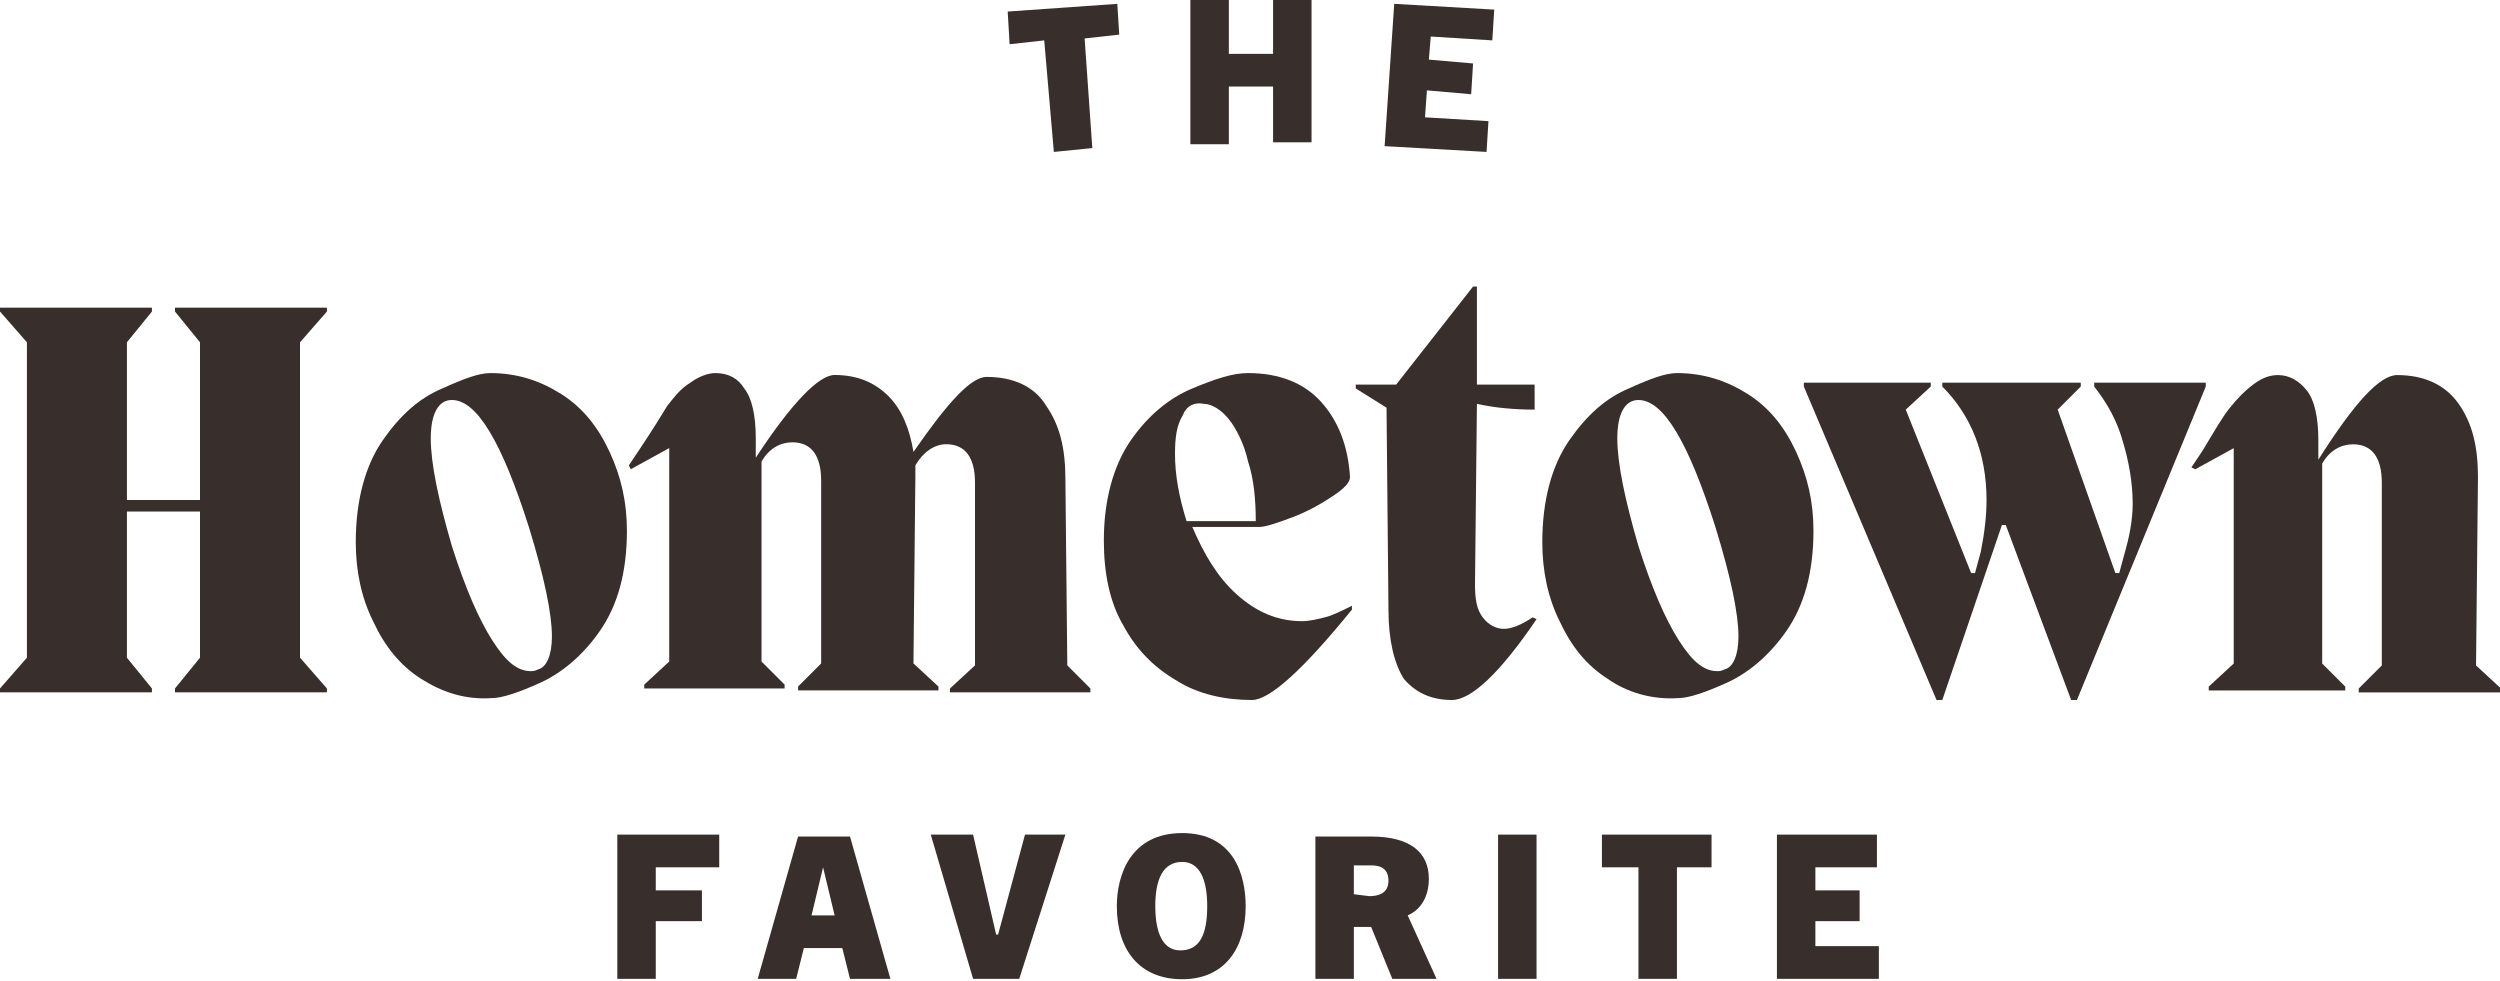
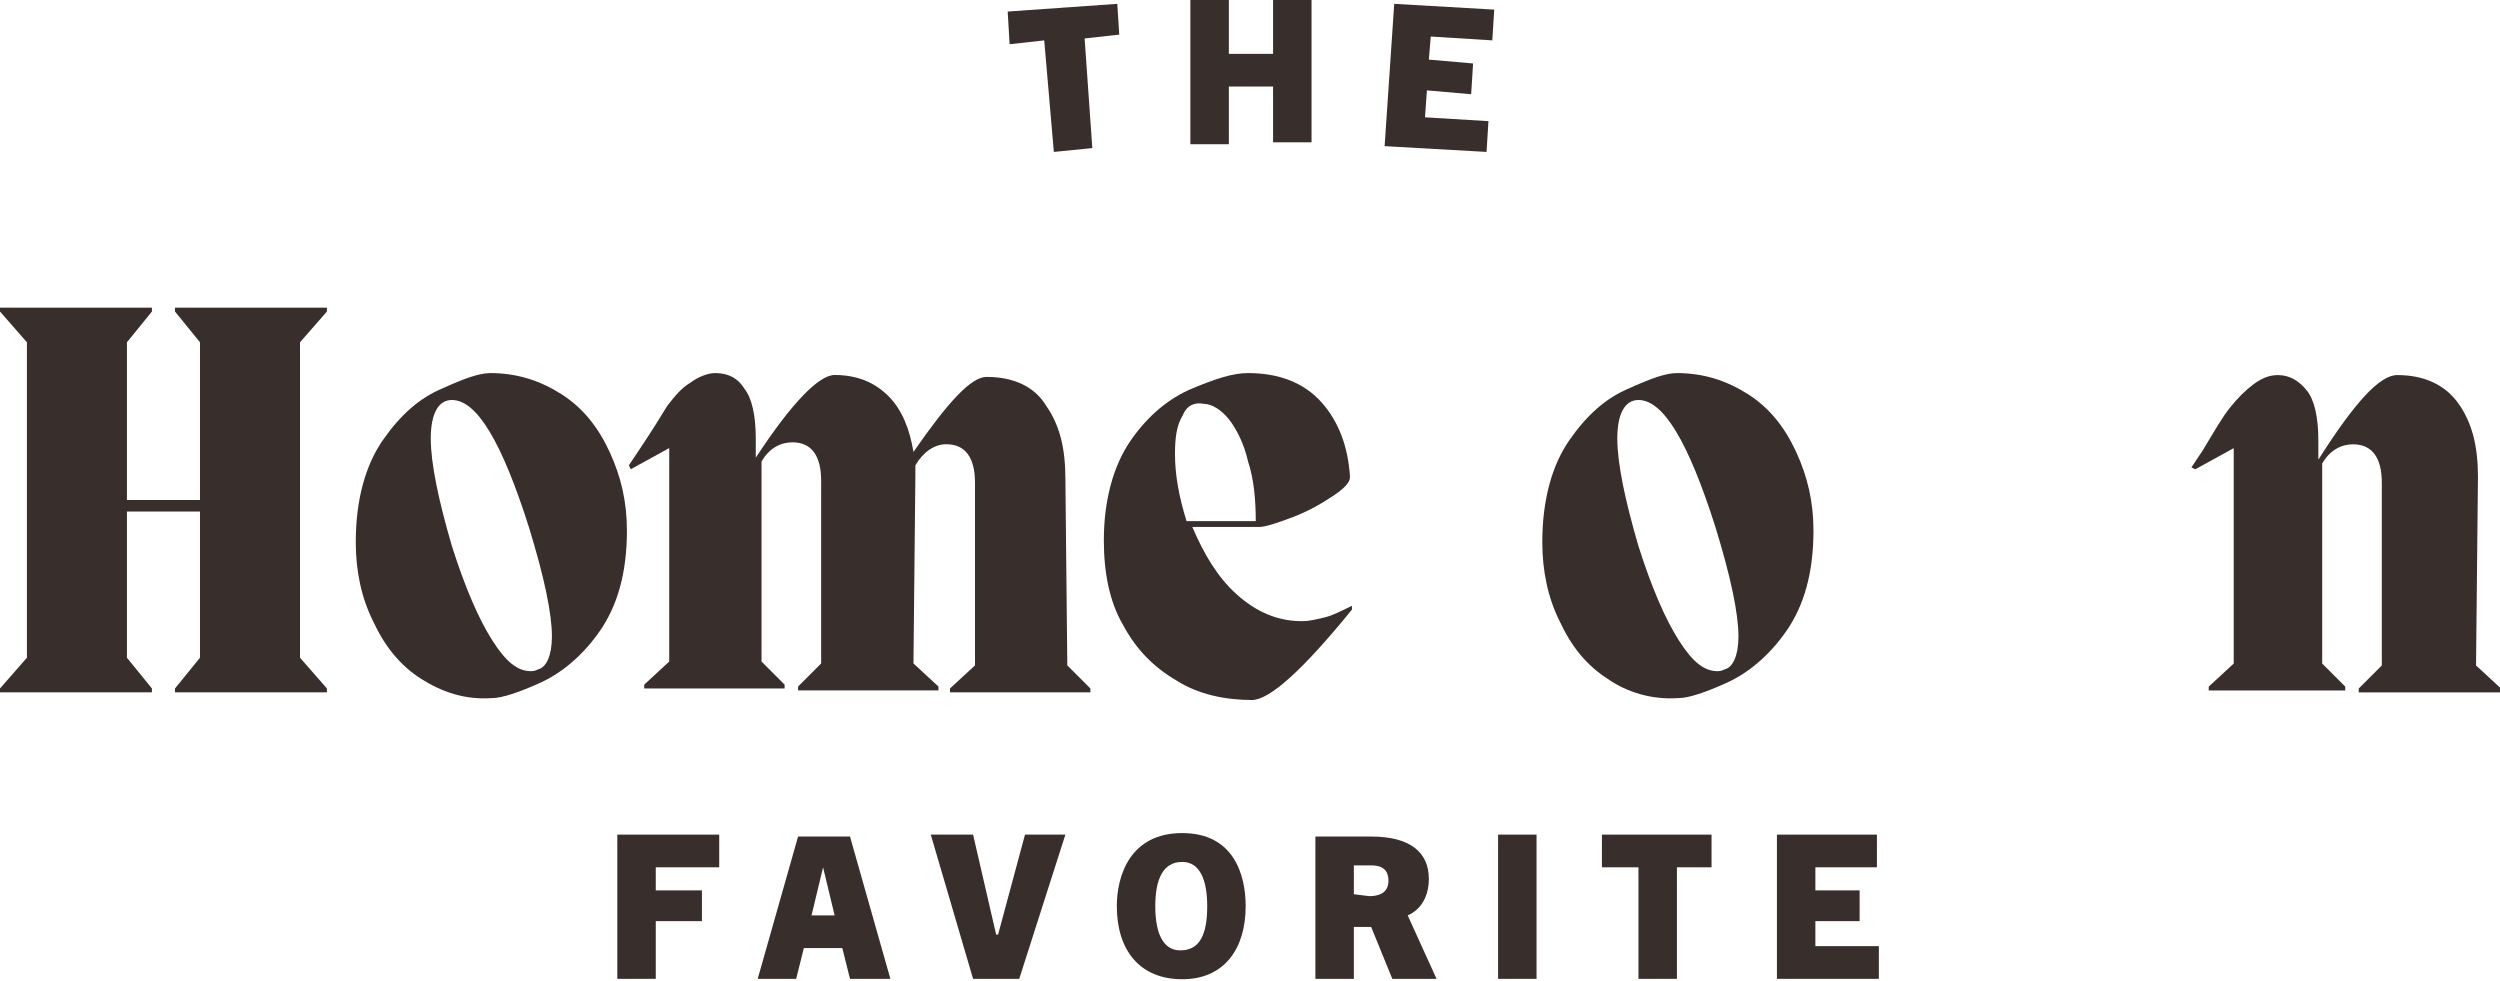
<svg xmlns="http://www.w3.org/2000/svg" version="1.1" id="Layer_1" x="0px" y="0px" viewBox="0 0 130 51" style="enable-background:new 0 0 130 51;" xml:space="preserve">
  <style type="text/css">
	.st0{fill-rule:evenodd;clip-rule:evenodd;fill:#382E2C;}
</style>
  <g id="FINAL-Homepage-V2" transform="translate(-261, -1549)">
    <g id="Group-39" transform="translate(261, 1549)">
      <polygon id="Fill-1" class="st0" points="9.1,16 9.1,16.2 10.4,17.8 10.4,26 6.6,26 6.6,17.8 7.9,16.2 7.9,16 0,16 0,16.2     1.4,17.8 1.4,34.2 0,35.8 0,36 7.9,36 7.9,35.8 6.6,34.2 6.6,26.6 10.4,26.6 10.4,34.2 9.1,35.8 9.1,36 17,36 17,35.8 15.6,34.2     15.6,17.8 17,16.2 17,16   " />
      <g id="Group-38">
        <path id="Fill-2" class="st0" d="M28.7,33.1c0-1.2-0.4-3.1-1.2-5.7c-1.4-4.4-2.7-6.6-4-6.6c-0.7,0-1.1,0.7-1.1,2s0.4,3.2,1.1,5.6     c0.7,2.2,1.4,3.8,2.1,4.9c0.7,1.1,1.3,1.6,2,1.6c0.1,0,0.2,0,0.4-0.1C28.4,34.7,28.7,34.1,28.7,33.1 M21.9,35.3     c-1.1-0.7-1.9-1.7-2.5-3c-0.6-1.2-0.9-2.6-0.9-4.1c0-2.2,0.5-4,1.4-5.3c0.9-1.3,1.9-2.2,3.1-2.7c1.1-0.5,1.9-0.8,2.5-0.8     c1.4,0,2.6,0.4,3.7,1.1s1.9,1.7,2.5,3c0.6,1.3,0.9,2.6,0.9,4.1c0,2.2-0.5,3.9-1.4,5.2c-0.9,1.3-2,2.2-3.1,2.7s-2,0.8-2.5,0.8     C24.2,36.4,23,36,21.9,35.3" />
        <path id="Fill-4" class="st0" d="M55.5,34.6l1.2,1.2V36h-7.3v-0.2l1.3-1.2v-9.5c0-1.3-0.5-2-1.5-2c-0.6,0-1.2,0.4-1.6,1.1     c0,0.1,0,0.3,0,0.5l-0.1,9.8l1.3,1.2v0.2h-7.3v-0.2l1.2-1.2V25c0-1.3-0.5-2-1.5-2c-0.6,0-1.2,0.3-1.6,1v10.4l1.2,1.2v0.2h-7.3     v-0.2l1.3-1.2V23.3l-2,1.1l-0.1-0.2l0.6-0.9c0.6-0.9,1.1-1.7,1.4-2.2c0.4-0.5,0.7-0.9,1.2-1.2c0.4-0.3,0.9-0.5,1.3-0.5     c0.7,0,1.2,0.3,1.5,0.8c0.4,0.5,0.6,1.4,0.6,2.6c0,0.4,0,0.7,0,1l0,0c1.9-2.9,3.3-4.3,4.1-4.3c1.2,0,2.1,0.4,2.8,1.1     s1.1,1.7,1.3,2.9c1.8-2.6,3-3.9,3.8-3.9c1.4,0,2.5,0.5,3.1,1.5c0.7,1,1,2.2,1,3.8L55.5,34.6z" />
        <path id="Fill-6" class="st0" d="M61.5,21.6c-0.3,0.5-0.4,1.1-0.4,2c0,1.1,0.2,2.2,0.6,3.5h3.6c0-1.1-0.1-2.2-0.4-3.1     c-0.2-0.9-0.6-1.7-1-2.2S63,21,62.6,21C62.1,20.9,61.7,21.1,61.5,21.6L61.5,21.6z M70.3,31.7c-2.6,3.2-4.3,4.7-5.2,4.7     c-1.4,0-2.8-0.3-3.9-1c-1.2-0.7-2.1-1.6-2.8-2.9c-0.7-1.2-1-2.7-1-4.4c0-2.1,0.5-3.9,1.4-5.2s2-2.2,3.2-2.7s2.1-0.8,2.9-0.8     c1.6,0,2.9,0.5,3.8,1.5s1.4,2.3,1.5,3.9c0,0.3-0.3,0.6-0.9,1s-1.3,0.8-2.1,1.1c-0.8,0.3-1.4,0.5-1.7,0.5H62     c0.6,1.4,1.3,2.6,2.3,3.5c1,0.9,2.1,1.4,3.4,1.4c0.4,0,0.8-0.1,1.2-0.2c0.4-0.1,0.8-0.3,1.4-0.6L70.3,31.7z" />
-         <path id="Fill-8" class="st0" d="M79.9,32.2c-1.9,2.8-3.4,4.2-4.4,4.2c-1.1,0-1.9-0.4-2.5-1.1c-0.5-0.8-0.8-2-0.8-3.6l-0.1-10.5     l-1.6-1V20h2.1l4-5.1h0.2V20h3v1.3c-1.1,0-2.1-0.1-3-0.3l-0.1,9.4c0,0.8,0.1,1.3,0.4,1.7s0.7,0.6,1.1,0.6s0.9-0.2,1.5-0.6     L79.9,32.2z" />
        <path id="Fill-10" class="st0" d="M90.4,33.1c0-1.2-0.4-3.1-1.2-5.7c-1.4-4.4-2.7-6.6-4-6.6c-0.7,0-1.1,0.7-1.1,2     s0.4,3.2,1.1,5.6c0.7,2.2,1.4,3.8,2.1,4.9c0.7,1.1,1.3,1.6,2,1.6c0.1,0,0.2,0,0.4-0.1C90.1,34.7,90.4,34.1,90.4,33.1 M83.6,35.3     c-1.1-0.7-1.9-1.7-2.5-3c-0.6-1.2-0.9-2.6-0.9-4.1c0-2.2,0.5-4,1.4-5.3c0.9-1.3,1.9-2.2,3.1-2.7c1.1-0.5,1.9-0.8,2.5-0.8     c1.4,0,2.6,0.4,3.7,1.1s1.9,1.7,2.5,3s0.9,2.6,0.9,4.1c0,2.2-0.5,3.9-1.4,5.2c-0.9,1.3-2,2.2-3.1,2.7s-2,0.8-2.5,0.8     C85.9,36.4,84.6,36,83.6,35.3" />
-         <path id="Fill-12" class="st0" d="M108.9,19.9h5.8v0.2L108,36.4h-0.3l-3.4-9.1h-0.2l-3.1,9.1h-0.3l-6.9-16.3v-0.2h6.6v0.2     l-1.3,1.2l3.4,8.5h0.2l0.3-1.1c0.2-1,0.3-1.9,0.3-2.7c0-2.4-0.8-4.4-2.3-5.9v-0.2h7.2v0.2l-1.2,1.2l3,8.5h0.2l0.3-1.1     c0.2-0.7,0.4-1.6,0.4-2.5c0-1.1-0.2-2.2-0.5-3.2c-0.3-1.1-0.8-2-1.5-2.9C108.9,20.1,108.9,19.9,108.9,19.9z" />
        <g id="Group-16" transform="translate(113.954, 19.504)">
          <g id="Clip-15">
				</g>
          <path id="Fill-14" class="st0" d="M14.8,15.1l1.3,1.2v0.2H8.7v-0.2l1.2-1.2V5.6c0-1.3-0.5-2-1.5-2c-0.6,0-1.2,0.3-1.6,1V15      L8,16.2v0.2H0.9v-0.2L2.2,15V3.8l-2,1.1L0,4.8l0.6-0.9c0.6-1,1-1.7,1.4-2.2s0.8-0.9,1.2-1.2S4,0,4.5,0C5.1,0,5.6,0.3,6,0.8      s0.6,1.4,0.6,2.6c0,0.4,0,0.7,0,1l0,0C8.5,1.4,9.8,0,10.7,0c1.4,0,2.5,0.5,3.2,1.5s1,2.2,1,3.8L14.8,15.1z" />
        </g>
        <polygon id="Fill-17" class="st0" points="54.8,7.9 54.3,2.1 52.5,2.3 52.4,0.6 58.1,0.2 58.2,1.8 56.4,2 56.8,7.7    " />
        <polygon id="Fill-19" class="st0" points="66.2,7.4 66.2,4.5 63.9,4.5 63.9,7.5 61.9,7.5 61.9,0 63.9,0 63.9,2.8 66.2,2.8      66.2,0 68.2,0 68.2,7.4    " />
        <polygon id="Fill-21" class="st0" points="72,7.6 72.5,0.2 77.7,0.5 77.6,2.1 74.4,1.9 74.3,3.1 76.6,3.3 76.5,4.9 74.2,4.7      74.1,6.1 77.4,6.3 77.3,7.9    " />
        <polygon id="Fill-23" class="st0" points="32.1,50.9 32.1,43.4 37.4,43.4 37.4,45.1 34.1,45.1 34.1,46.3 36.5,46.3 36.5,47.9      34.1,47.9 34.1,50.9    " />
        <path id="Fill-25" class="st0" d="M42.2,47.6h1.2l-0.6-2.5l0,0L42.2,47.6z M44.2,50.9l-0.4-1.6h-2l-0.4,1.6h-2l2.1-7.4h2.7     l2.1,7.4H44.2z" />
        <polygon id="Fill-27" class="st0" points="50.6,50.9 48.4,43.4 50.6,43.4 51.8,48.6 51.9,48.6 53.3,43.4 55.4,43.4 53,50.9         " />
        <g id="Group-31" transform="translate(58.075, 43.32)">
          <g id="Clip-30">
				</g>
          <path id="Fill-29" class="st0" d="M4.7,3.8c0-1.4-0.4-2.3-1.3-2.3C2.4,1.5,2,2.4,2,3.8s0.4,2.3,1.3,2.3C4.3,6.1,4.7,5.3,4.7,3.8       M0,3.8C0,2.2,0.7,0,3.4,0s3.3,2.2,3.3,3.8c0,2.2-1.1,3.8-3.3,3.8S0,6.1,0,3.8" />
        </g>
        <path id="Fill-32" class="st0" d="M71.2,46.6c0.4,0,1-0.1,1-0.8S71.7,45,71.3,45h-0.9v1.5L71.2,46.6L71.2,46.6z M72.4,50.9     l-1.1-2.7h-0.9v2.7h-2v-7.4h2.9c2,0,3,0.8,3,2.2c0,0.9-0.4,1.6-1.1,1.9l1.5,3.3H72.4z" />
        <g id="Clip-35">
			</g>
        <polygon id="Fill-34" class="st0" points="77.9,50.9 79.9,50.9 79.9,43.4 77.9,43.4    " />
        <polygon id="Fill-36" class="st0" points="85.2,50.9 85.2,45.1 83.3,45.1 83.3,43.4 89,43.4 89,45.1 87.2,45.1 87.2,50.9    " />
        <polygon id="Fill-37" class="st0" points="92.4,50.9 92.4,43.4 97.6,43.4 97.6,45.1 94.4,45.1 94.4,46.3 96.7,46.3 96.7,47.9      94.4,47.9 94.4,49.2 97.7,49.2 97.7,50.9    " />
      </g>
    </g>
  </g>
</svg>